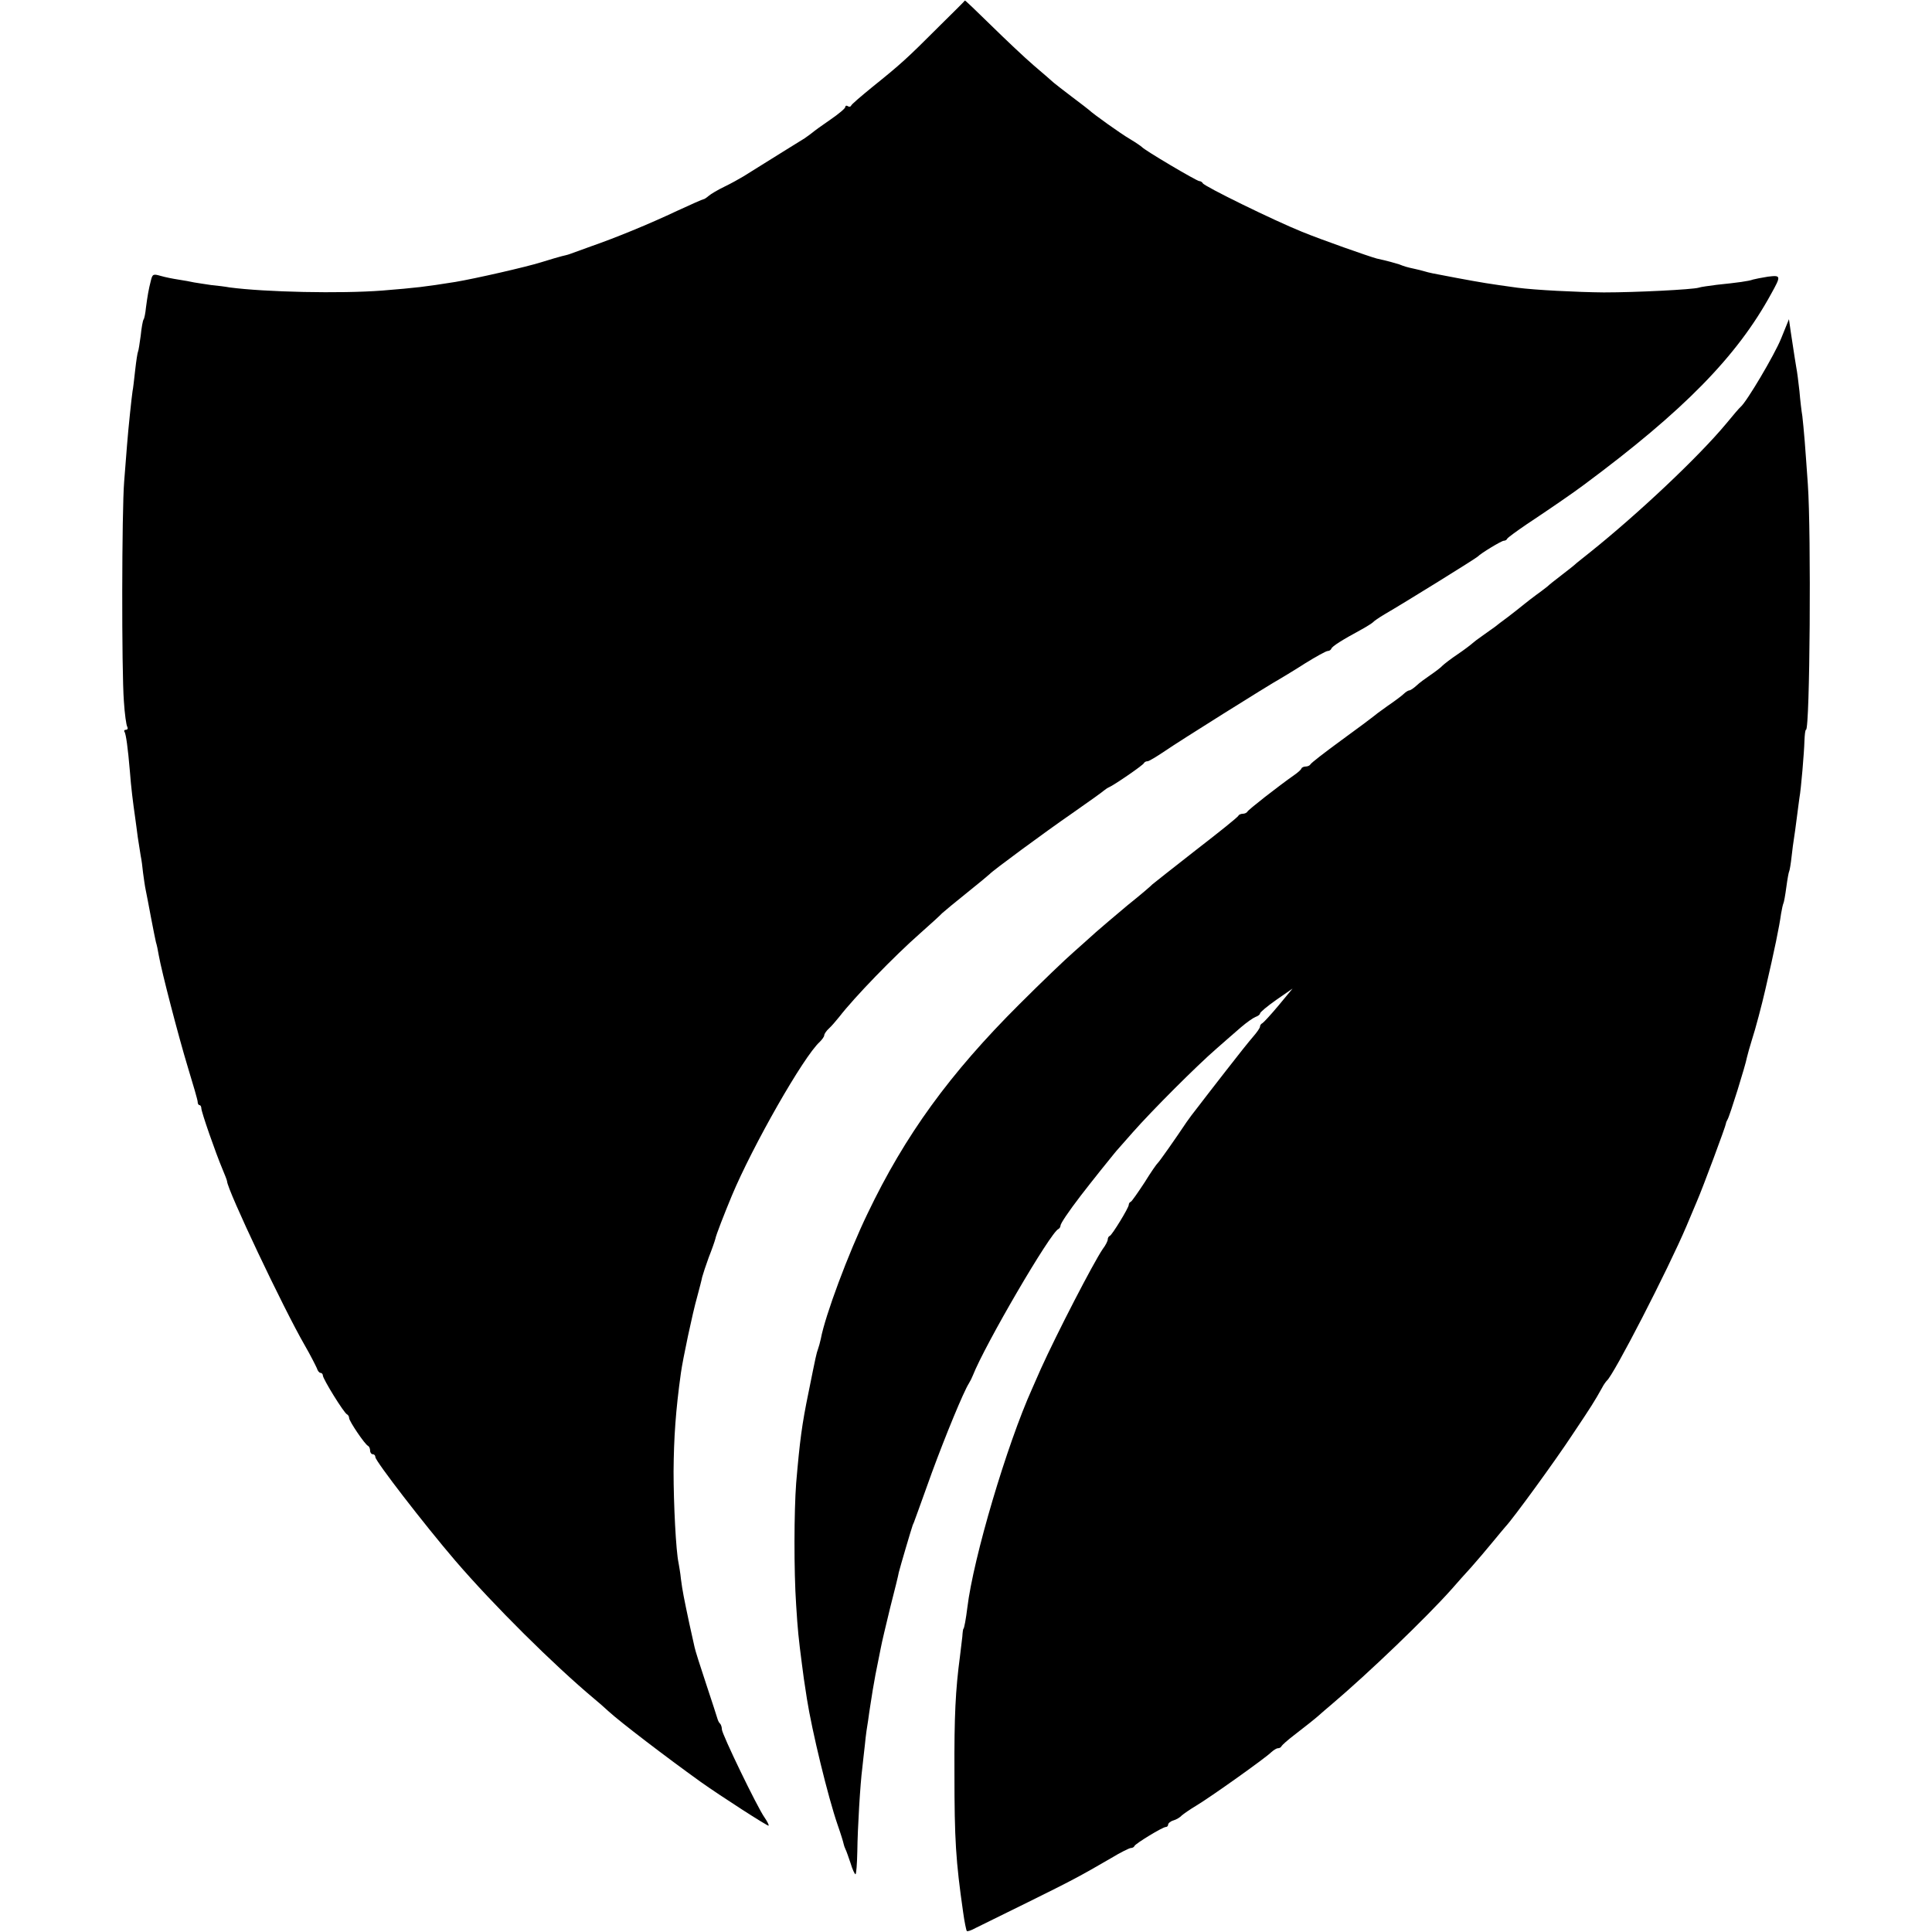
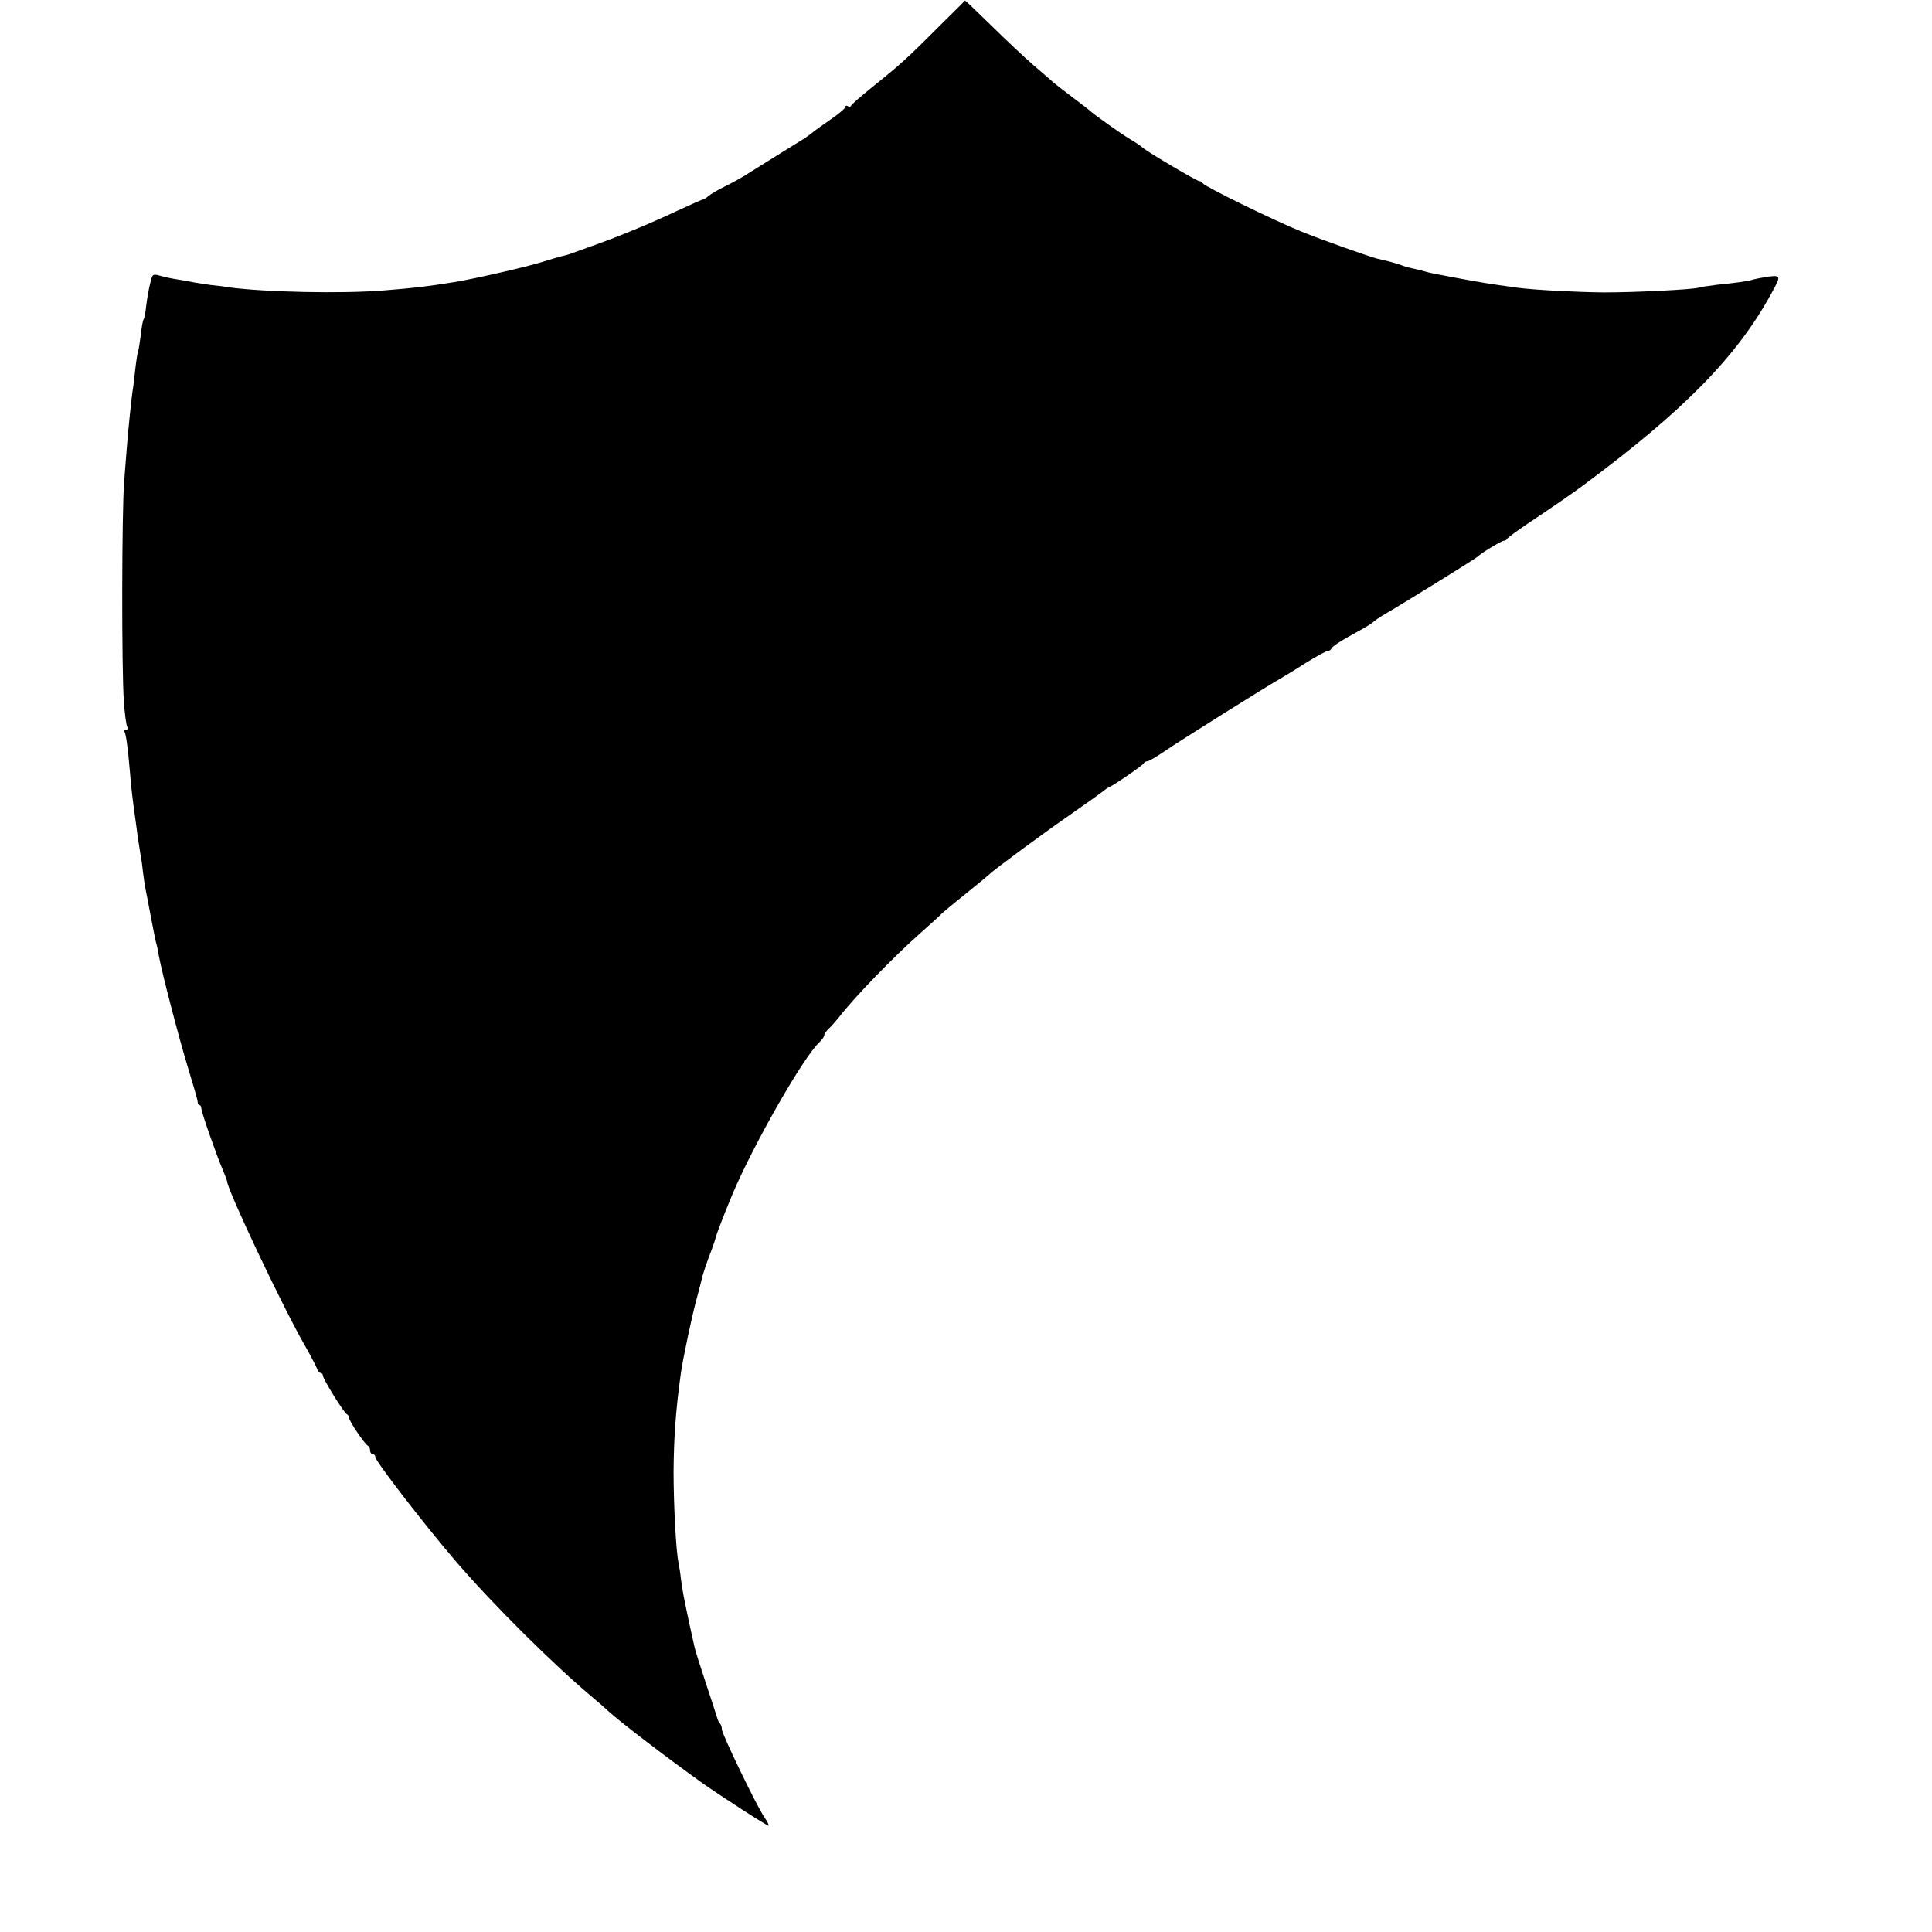
<svg xmlns="http://www.w3.org/2000/svg" version="1.0" width="736pt" height="736pt" viewBox="0 0 736 736" preserveAspectRatio="xMidYMid meet">
  <g transform="translate(0,736) scale(0.1,-0.1)" fill="#000000" stroke="none">
    <path d="M3574 7256 c-118 -118 -142 -140 -249 -226 -44 -36 -82 -68 -83 -73 -2 -4 -8 -5 -13 -1 -5 3 -9 1 -9 -4 0 -5 -25 -26 -57 -48 -31 -21 -61 -43 -68 -49 -6 -5 -20 -15 -30 -22 -17 -10 -130 -81 -233 -145 -15 -9 -47 -27 -72 -39 -25 -12 -52 -28 -60 -35 -8 -7 -17 -13 -20 -13 -3 0 -48 -20 -100 -44 -108 -51 -235 -103 -330 -136 -36 -13 -72 -26 -80 -29 -8 -3 -22 -6 -30 -8 -8 -2 -43 -12 -78 -23 -57 -18 -250 -62 -327 -75 -120 -19 -145 -22 -280 -33 -158 -12 -443 -6 -580 12 -16 3 -48 7 -70 9 -22 3 -51 8 -65 10 -13 3 -41 8 -61 11 -20 3 -50 9 -67 14 -28 8 -31 7 -37 -17 -9 -35 -13 -59 -19 -104 -2 -21 -6 -41 -9 -45 -3 -4 -8 -32 -11 -62 -4 -29 -8 -56 -10 -60 -2 -3 -7 -35 -11 -71 -4 -36 -8 -72 -10 -80 -3 -19 -16 -140 -21 -205 -2 -27 -7 -90 -11 -140 -9 -111 -10 -719 -1 -837 3 -47 9 -91 13 -97 3 -6 1 -11 -5 -11 -6 0 -9 -4 -5 -9 5 -10 12 -56 20 -151 4 -56 12 -120 20 -175 2 -16 7 -50 10 -75 4 -25 9 -56 11 -70 3 -14 7 -43 9 -65 3 -22 7 -51 10 -65 3 -14 12 -61 20 -104 8 -43 17 -86 19 -95 3 -9 8 -32 11 -51 11 -62 74 -305 111 -427 20 -65 37 -124 37 -130 0 -7 3 -13 7 -13 4 0 7 -6 7 -12 0 -14 54 -169 81 -233 9 -21 17 -42 17 -45 1 -33 214 -483 296 -625 22 -38 42 -78 46 -87 3 -10 9 -18 14 -18 5 0 9 -5 9 -10 0 -13 81 -144 92 -148 4 -2 8 -8 8 -14 0 -12 61 -102 72 -106 4 -2 8 -10 8 -18 0 -8 5 -14 10 -14 6 0 10 -5 10 -11 0 -15 185 -255 304 -394 147 -171 375 -397 529 -526 16 -13 41 -35 56 -49 45 -41 215 -171 350 -268 73 -52 256 -170 259 -167 2 2 -5 16 -16 32 -27 38 -162 317 -162 335 0 8 -3 18 -7 22 -4 3 -8 12 -10 19 -2 7 -21 66 -43 132 -22 66 -42 129 -44 140 -3 11 -11 52 -20 90 -21 99 -26 124 -32 170 -2 22 -7 49 -9 61 -10 45 -19 225 -19 349 1 128 8 232 28 375 7 51 44 227 62 290 8 30 17 64 19 75 3 11 14 45 25 75 12 30 23 62 25 70 3 16 34 95 63 165 79 189 273 530 335 586 9 9 17 20 17 25 0 5 8 17 18 26 9 8 27 29 39 44 58 75 209 231 309 319 37 33 75 67 83 76 9 8 52 44 96 79 44 35 82 67 85 70 10 12 208 158 315 232 60 42 115 81 120 86 6 5 15 11 20 13 19 8 130 84 133 92 2 4 8 7 14 7 5 0 35 18 66 39 52 36 398 253 440 276 10 6 52 31 94 58 42 26 80 47 86 47 6 0 12 4 14 9 3 9 41 33 113 72 22 12 42 25 45 28 3 4 23 18 45 31 76 44 350 214 355 220 11 12 90 60 99 60 5 0 11 3 13 8 2 4 35 28 73 54 89 59 182 123 219 151 380 282 583 489 713 727 39 70 38 72 -12 66 -25 -4 -50 -9 -57 -11 -15 -6 -60 -12 -138 -20 -30 -4 -61 -8 -69 -11 -23 -7 -237 -18 -361 -18 -103 1 -262 9 -330 18 -109 15 -133 19 -230 37 -97 18 -105 20 -122 25 -9 3 -27 7 -40 10 -28 6 -38 9 -58 17 -13 4 -43 13 -85 22 -30 8 -212 72 -285 102 -109 44 -374 174 -378 185 -2 4 -8 8 -13 8 -10 0 -211 119 -219 130 -3 3 -23 17 -45 30 -36 21 -142 97 -155 110 -3 3 -32 25 -65 50 -33 25 -65 50 -71 55 -6 6 -40 35 -75 65 -35 30 -108 99 -163 153 -54 53 -99 96 -100 95 0 -1 -46 -47 -102 -102z" />
-     <path d="M6785 6070 c-24 -60 -131 -241 -154 -260 -4 -3 -29 -32 -56 -65 -104 -125 -334 -342 -519 -490 -21 -16 -43 -35 -50 -40 -6 -6 -31 -26 -56 -45 -25 -19 -50 -39 -56 -45 -7 -5 -24 -19 -40 -30 -15 -11 -37 -28 -48 -37 -12 -10 -39 -31 -61 -48 -22 -16 -44 -33 -50 -38 -5 -4 -26 -18 -45 -32 -19 -13 -37 -27 -40 -30 -3 -3 -27 -22 -55 -41 -27 -18 -54 -39 -60 -45 -5 -6 -26 -22 -45 -35 -19 -13 -44 -31 -54 -41 -11 -10 -23 -18 -27 -18 -4 0 -14 -6 -21 -13 -7 -7 -35 -28 -63 -47 -27 -19 -52 -38 -55 -41 -3 -3 -57 -43 -120 -89 -63 -46 -116 -87 -118 -92 -2 -4 -10 -8 -17 -8 -7 0 -15 -3 -17 -7 -1 -5 -13 -15 -24 -23 -67 -47 -179 -135 -182 -142 -2 -4 -10 -8 -17 -8 -7 0 -15 -3 -17 -7 -1 -5 -75 -64 -163 -132 -88 -69 -162 -127 -165 -130 -3 -4 -45 -40 -95 -80 -49 -41 -103 -87 -120 -102 -16 -15 -55 -49 -85 -76 -30 -26 -123 -115 -206 -198 -266 -265 -436 -499 -579 -798 -73 -151 -162 -390 -178 -477 -3 -14 -8 -32 -11 -40 -6 -17 -7 -21 -36 -165 -25 -121 -33 -182 -47 -345 -8 -106 -9 -333 0 -465 6 -96 9 -125 22 -225 5 -42 8 -60 19 -132 19 -121 80 -373 117 -480 12 -34 22 -67 23 -73 1 -5 4 -14 7 -20 3 -5 11 -29 19 -52 7 -24 16 -43 19 -43 3 0 6 39 7 88 1 85 11 257 19 317 2 17 6 57 10 90 3 33 9 74 12 90 2 17 6 41 8 55 5 34 14 89 20 120 11 54 15 76 21 105 3 17 19 84 35 150 17 66 32 127 33 135 6 24 47 163 53 180 4 8 7 17 8 20 3 8 9 24 65 180 51 139 121 309 141 340 5 8 12 22 15 30 47 119 297 547 326 558 4 2 8 8 8 13 0 8 31 54 77 114 40 52 120 152 128 161 5 7 37 42 70 80 75 85 243 253 319 319 32 28 74 65 94 82 21 18 45 35 55 39 9 3 17 9 17 13 0 5 28 28 62 52 l62 43 -53 -64 c-30 -36 -58 -66 -62 -68 -5 -2 -9 -8 -9 -13 0 -5 -12 -22 -26 -38 -14 -16 -62 -76 -106 -133 -44 -57 -92 -118 -106 -137 -15 -19 -34 -44 -42 -56 -42 -63 -104 -151 -109 -155 -4 -3 -27 -36 -51 -75 -25 -38 -48 -71 -52 -73 -5 -2 -8 -7 -8 -12 0 -11 -63 -114 -72 -118 -5 -2 -8 -8 -8 -14 0 -5 -8 -22 -19 -36 -36 -53 -175 -322 -236 -457 -7 -16 -22 -50 -33 -75 -96 -213 -224 -644 -247 -835 -5 -41 -12 -80 -15 -80 -1 0 -3 -13 -4 -30 -2 -16 -6 -50 -9 -75 -17 -128 -22 -226 -21 -445 0 -253 5 -334 33 -529 5 -37 12 -70 14 -72 2 -3 17 2 33 11 16 8 106 52 199 98 172 85 198 99 317 168 36 22 71 39 76 39 6 0 12 3 14 8 4 9 107 72 119 72 5 0 9 4 9 9 0 5 9 13 20 16 11 3 26 12 32 19 7 6 31 23 53 36 54 32 269 185 288 205 9 8 20 15 25 15 6 0 12 3 14 8 2 4 23 23 48 42 53 41 78 61 94 75 6 6 29 25 51 44 138 117 357 327 455 437 19 22 53 60 75 84 22 25 58 67 80 94 22 27 45 54 50 60 28 29 191 253 256 352 71 106 83 125 112 177 6 12 15 24 18 27 25 19 234 425 304 590 15 36 33 79 40 95 21 48 110 287 110 295 0 3 3 10 6 15 8 12 69 208 74 237 3 12 11 42 19 67 13 39 39 138 51 191 36 155 53 239 60 289 3 18 7 36 9 40 2 3 7 31 11 61 4 30 9 58 11 61 2 4 6 28 9 55 3 27 7 58 9 69 2 12 7 48 11 80 4 33 9 67 10 76 6 31 18 174 19 216 1 24 3 43 6 43 15 0 20 752 7 935 -4 55 -9 129 -12 165 -3 36 -7 79 -9 95 -3 17 -8 59 -11 95 -4 36 -9 76 -12 90 -4 25 -6 35 -21 135 l-7 49 -30 -74z" />
  </g>
</svg>